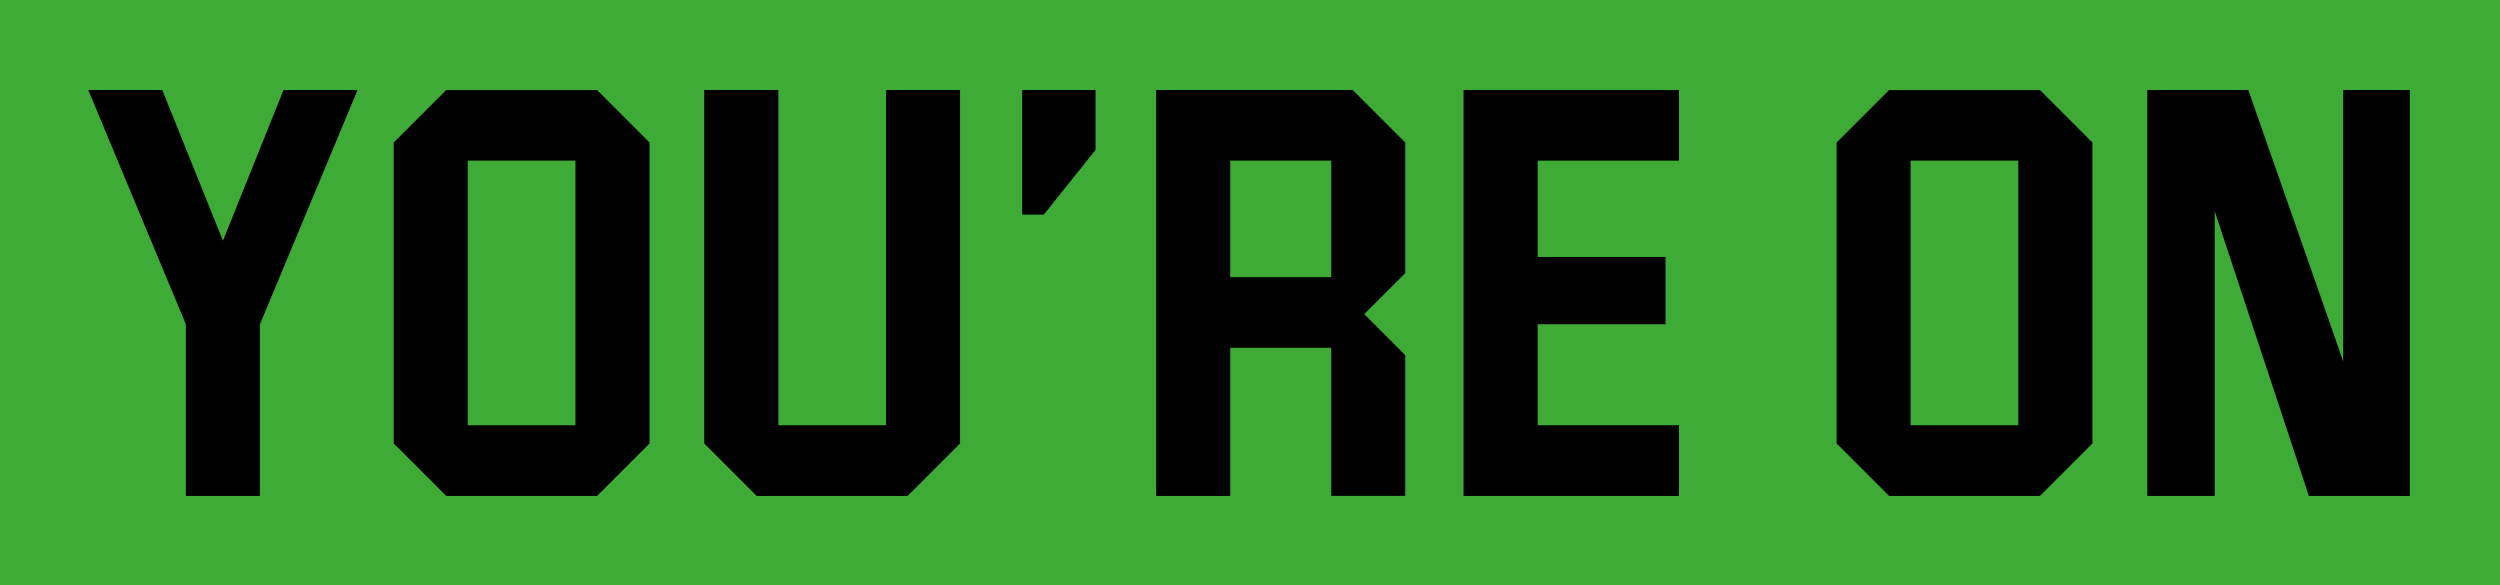
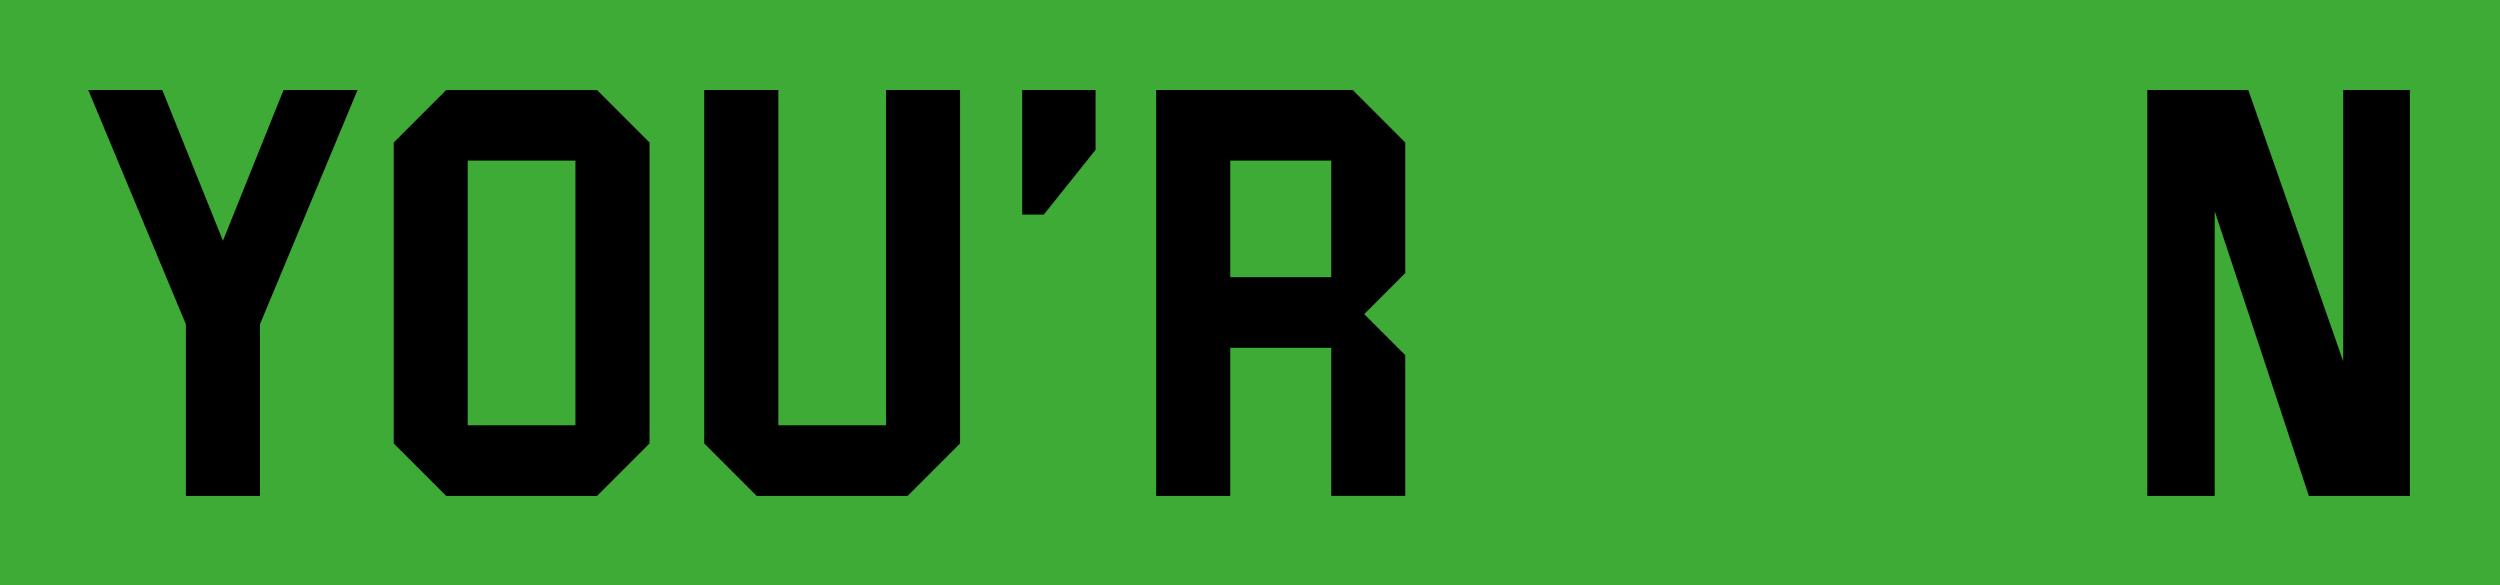
<svg xmlns="http://www.w3.org/2000/svg" id="Layer_1" viewBox="0 0 241.86 56.6">
  <defs>
    <style>.cls-1{fill:#3eab37;}</style>
  </defs>
  <rect class="cls-1" width="241.86" height="56.6" />
  <polygon points="25.15 47.98 17.98 47.98 17.98 31.37 8.54 8.71 15.7 8.71 21.57 23.29 27.43 8.71 34.59 8.71 25.15 31.37 25.15 47.98" />
  <path d="m45.25,41.14h10.42V15.54h-10.42v25.6Zm-2.08,6.84l-5.08-5.08V13.79l5.08-5.08h14.59l5.08,5.08v29.11l-5.08,5.08h-14.59Z" />
  <polygon points="73.21 47.98 68.13 42.9 68.13 8.71 75.3 8.71 75.3 41.14 85.72 41.14 85.72 8.71 92.88 8.71 92.88 42.9 87.8 47.98 73.21 47.98" />
  <polygon points="98.89 20.76 98.89 8.71 105.99 8.71 105.99 14.5 100.98 20.76 98.89 20.76" />
  <path d="m119.02,26.81h9.77v-11.27h-9.77v11.27Zm9.77,6.84h-9.77v14.33h-7.17V8.71h19.02l5.08,5.08v12.63l-3.97,3.97,3.97,3.97v13.61h-7.16v-14.33Z" />
-   <polygon points="141.59 8.71 162.43 8.71 162.43 15.54 148.76 15.54 148.76 24.86 161.13 24.86 161.13 31.37 148.76 31.37 148.76 41.14 162.43 41.14 162.43 47.98 141.59 47.98 141.59 8.71" />
-   <path d="m184.84,41.14h10.42V15.54h-10.42v25.6Zm-2.08,6.84l-5.08-5.08V13.79l5.08-5.08h14.59l5.08,5.08v29.11l-5.08,5.08h-14.59Z" />
  <polygon points="214.26 20.43 214.26 47.98 207.74 47.98 207.74 8.71 217.51 8.71 226.69 34.95 226.69 8.71 233.14 8.71 233.14 47.98 223.37 47.98 214.26 20.43" />
</svg>